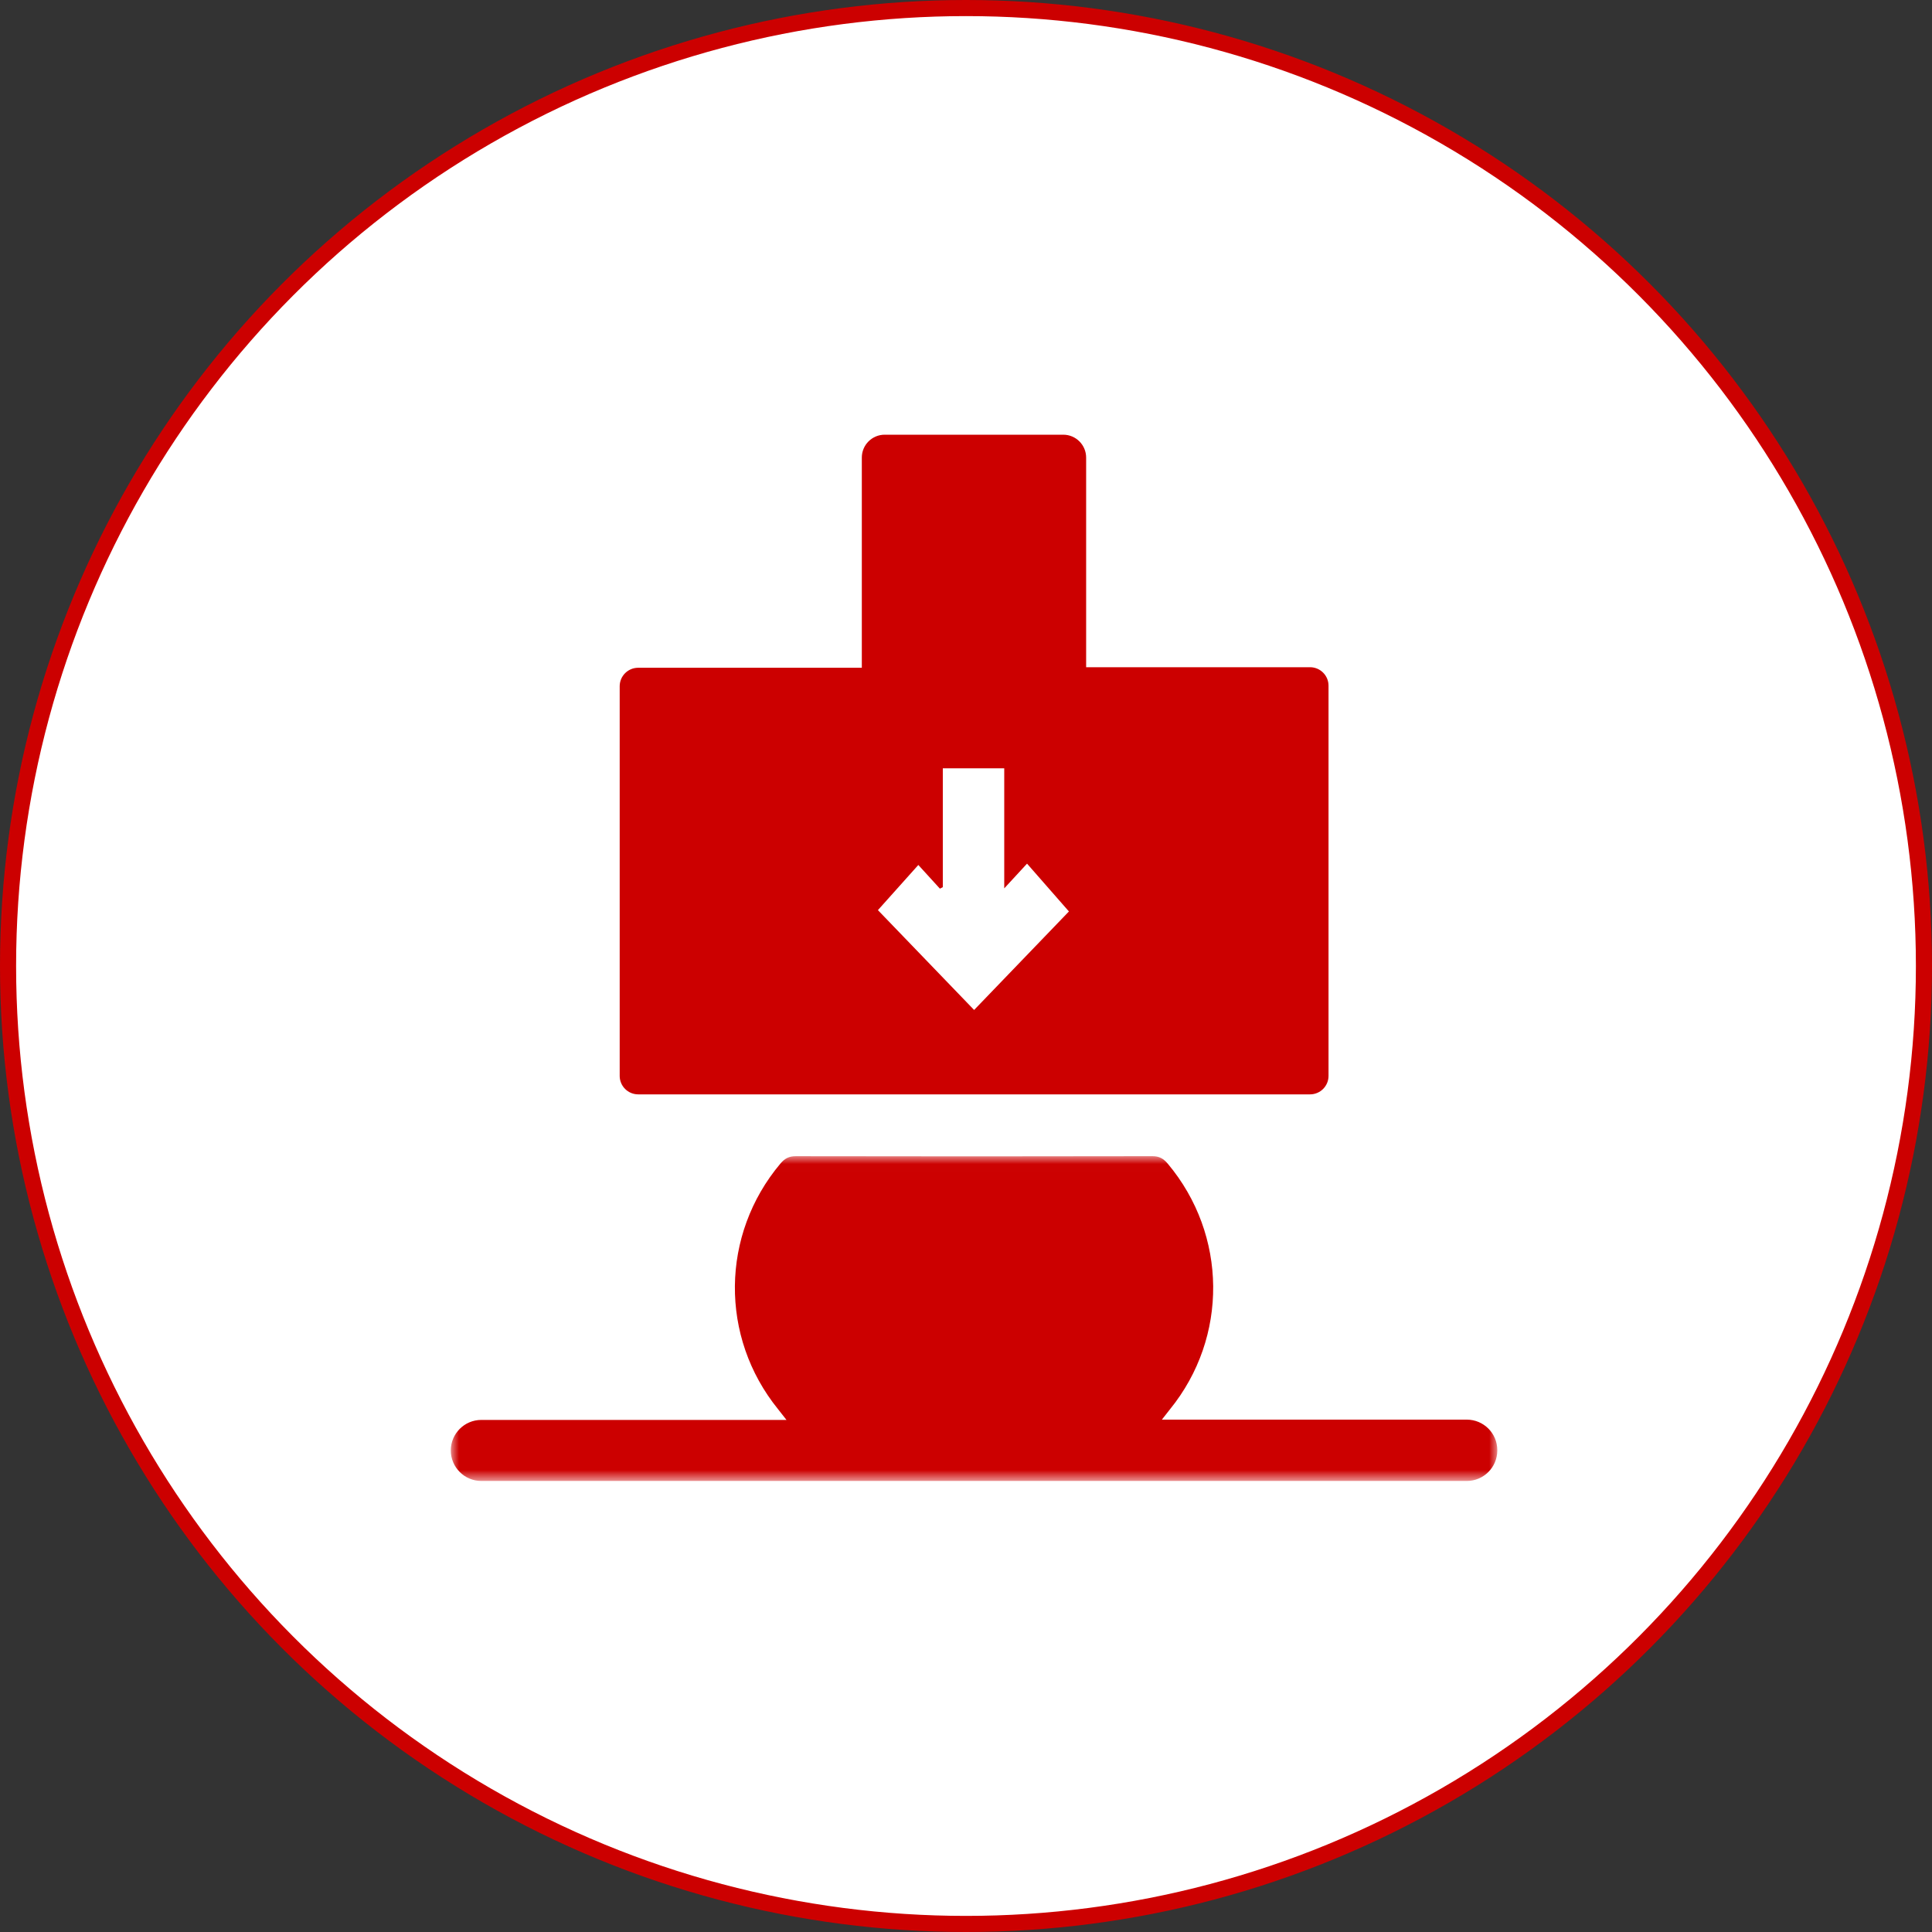
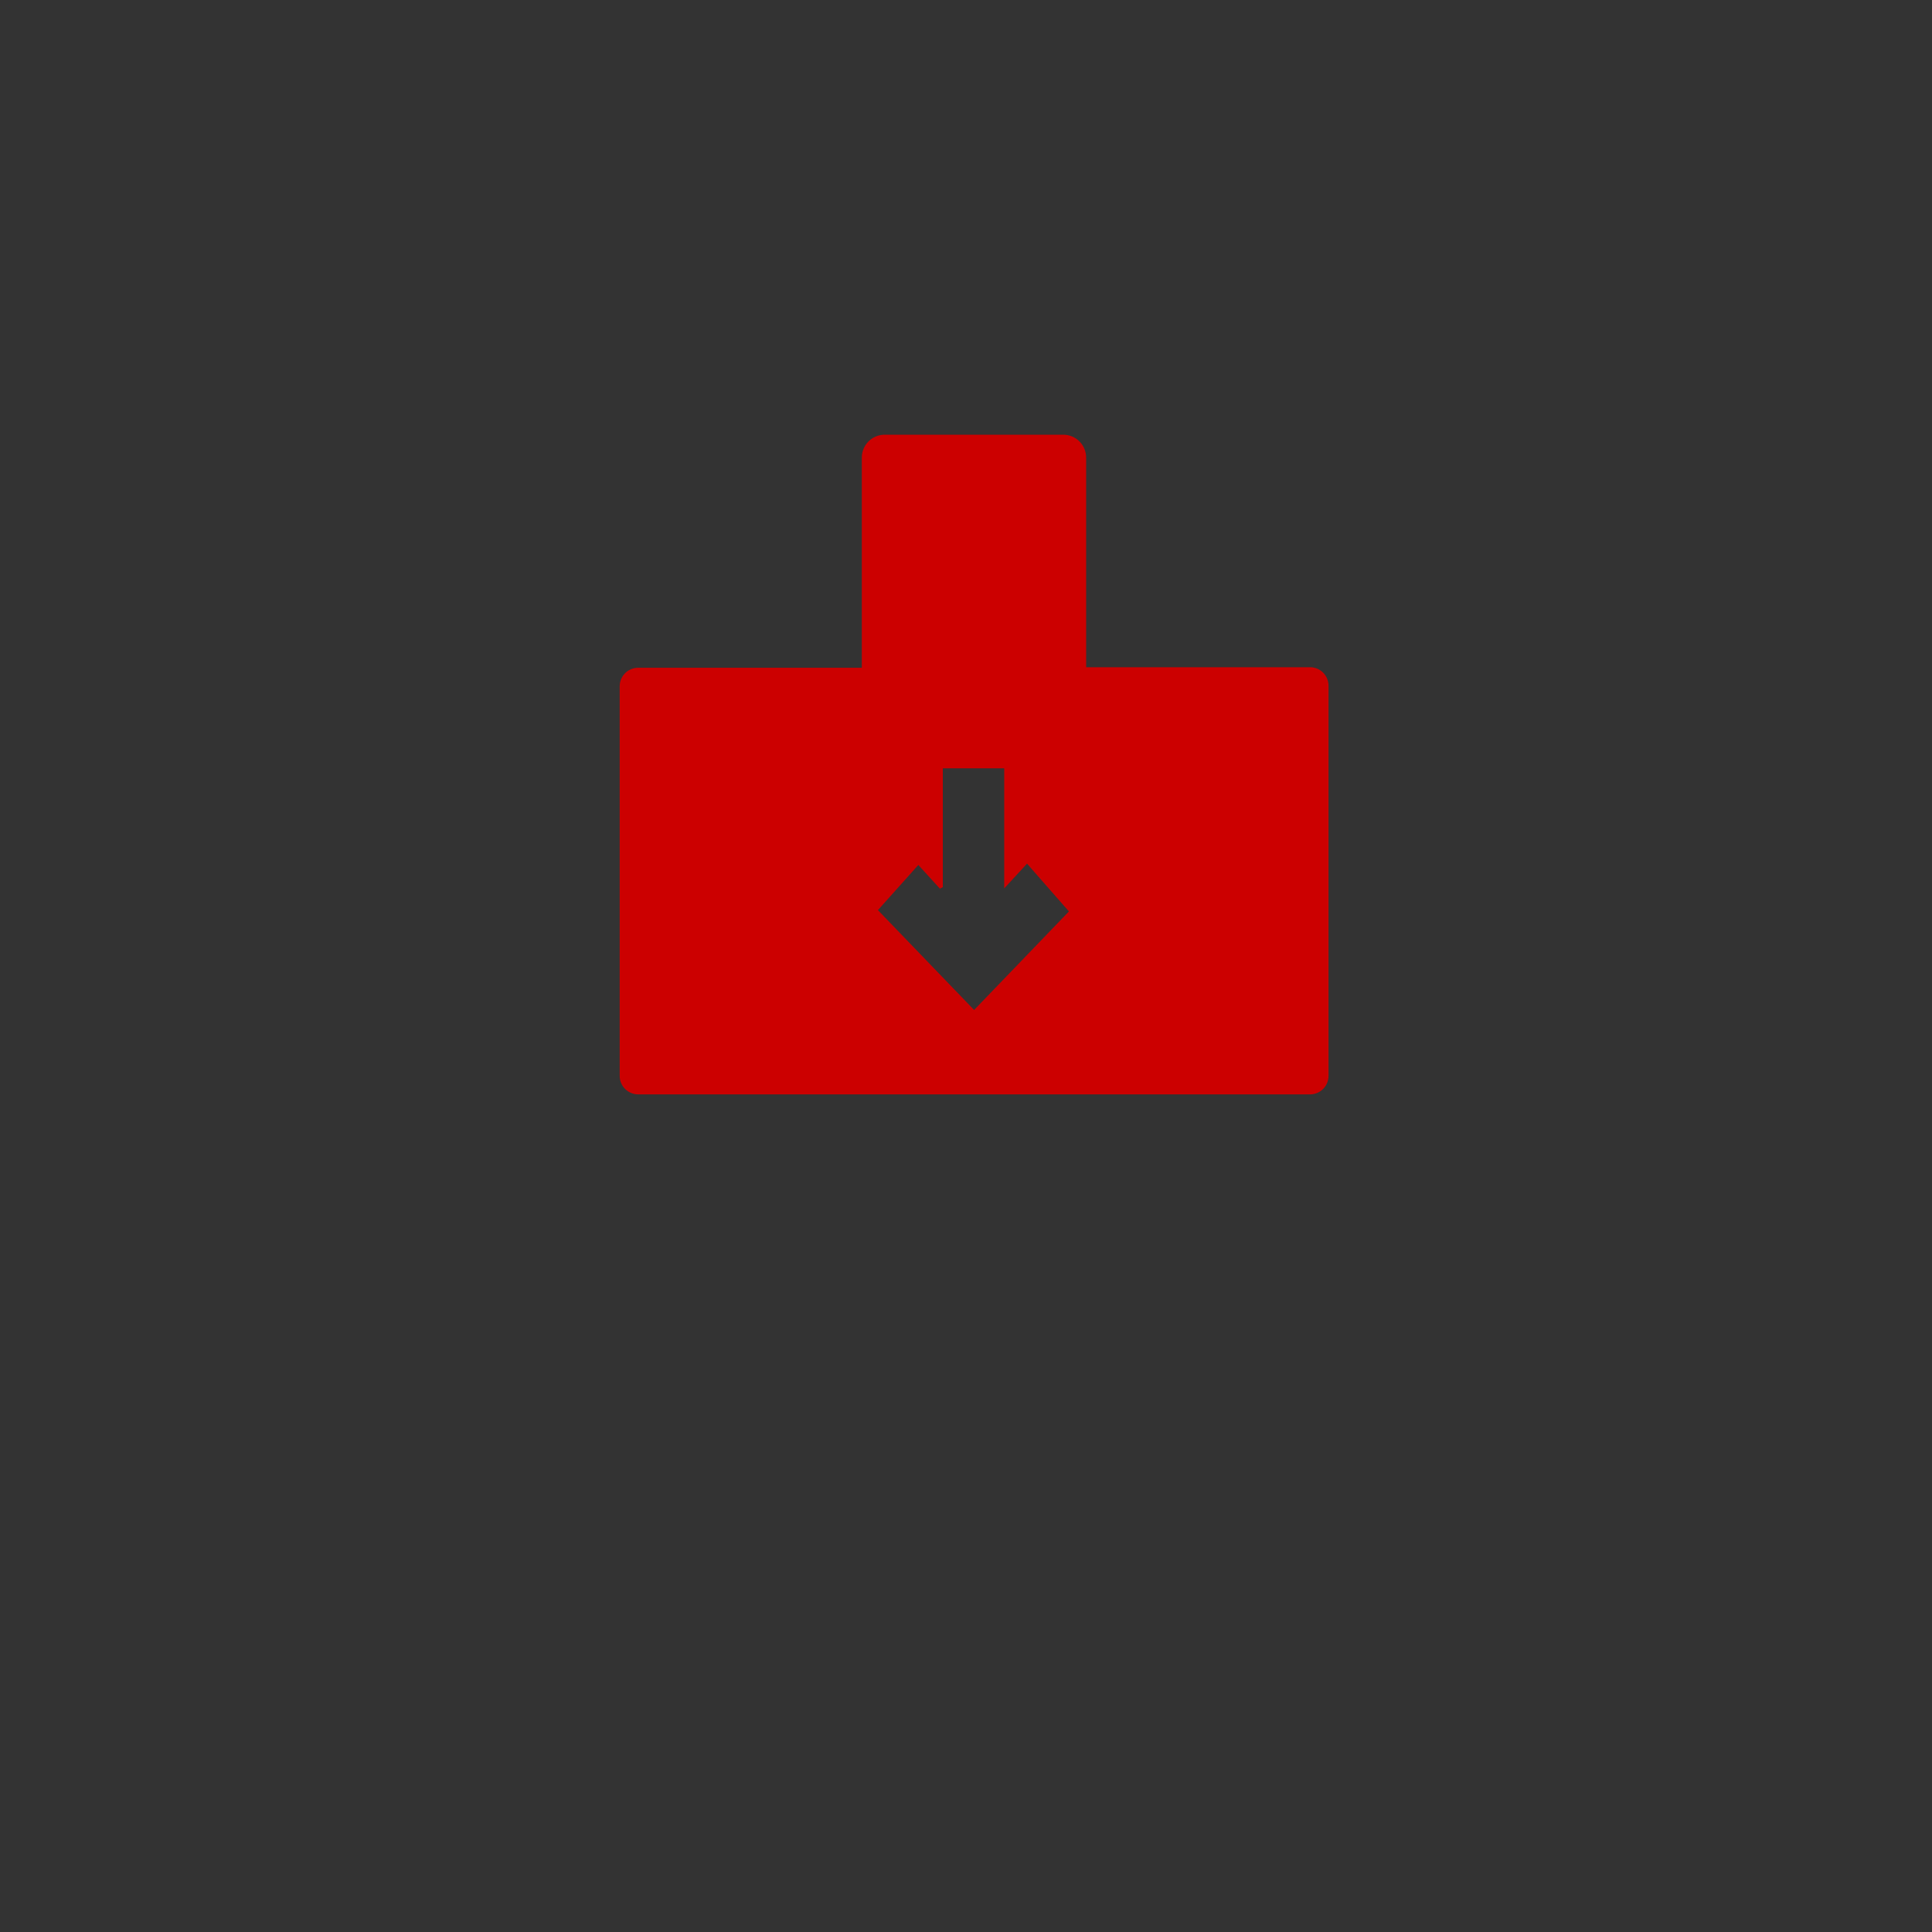
<svg xmlns="http://www.w3.org/2000/svg" xmlns:xlink="http://www.w3.org/1999/xlink" width="120px" height="120px" viewBox="0 0 120 120" version="1.1">
  <rect x="0" y="0" width="120" height="120" fill="#333333" stroke="none" />
  <title>3</title>
  <defs>
    <polygon id="path-1" points="0 0.012 65 0.012 65 20.186 0 20.186" />
  </defs>
  <g id="页面-1" stroke="none" stroke-width="1" fill="none" fill-rule="evenodd">
    <g id="画板" transform="translate(-784, -1891)">
      <g id="3" transform="translate(784, 1891)">
-         <circle id="椭圆形备份-2" stroke="#CC0000" fill="#FFFFFF" cx="60" cy="60" r="59.5" />
        <g id="编组" transform="translate(28, 27)">
          <g transform="translate(0, 44.799)">
            <mask id="mask-2" fill="white">
              <use xlink:href="#path-1" />
            </mask>
            <g id="Clip-2" />
-             <path d="M0,18.291 L0,18.291 C0,17.244 0.849,16.395 1.895,16.395 L20.85,16.395 C20.617,16.099 20.473,15.91 20.324,15.725 C16.695,11.242 16.761,4.888 20.472,0.474 C20.736,0.16 21.005,0.012 21.434,0.013 C28.815,0.027 36.195,0.027 43.576,0.012 C44.009,0.012 44.271,0.169 44.534,0.482 C48.24,4.901 48.3,11.264 44.67,15.734 C44.528,15.909 44.392,16.088 44.166,16.377 L63.105,16.377 C64.151,16.377 65,17.225 65,18.272 L65,18.291 C65,19.337 64.151,20.186 63.105,20.186 L1.895,20.186 C0.849,20.186 0,19.337 0,18.291" id="Fill-1" fill="#CC0000" mask="url(#mask-2)" />
          </g>
          <path d="M26.529,29.53 C28.449,31.522 30.465,33.615 32.504,35.731 C34.571,33.583 36.576,31.501 38.393,29.612 C37.528,28.624 36.712,27.693 35.791,26.642 C35.296,27.179 34.876,27.634 34.375,28.178 L34.375,20.722 L30.56,20.722 L30.56,28.102 C30.5,28.133 30.44,28.164 30.38,28.196 C29.96,27.735 29.54,27.275 29.039,26.725 C28.2,27.663 27.383,28.575 26.529,29.53 M26.95,7.6171875e-05 L38.04,7.6171875e-05 C38.825,7.6171875e-05 39.462,0.637 39.462,1.422 L39.462,14.442 L53.369,14.442 C54.003,14.442 54.517,14.956 54.517,15.59 L54.517,39.825 C54.517,40.459 54.003,40.973 53.369,40.973 L11.639,40.973 C11.005,40.973 10.49,40.459 10.49,39.825 L10.49,15.624 C10.49,14.99 11.005,14.476 11.639,14.476 L25.529,14.476 L25.529,1.422 C25.529,0.637 26.165,7.6171875e-05 26.95,7.6171875e-05" id="Fill-3" fill="#CC0000" />
        </g>
      </g>
    </g>
  </g>
</svg>